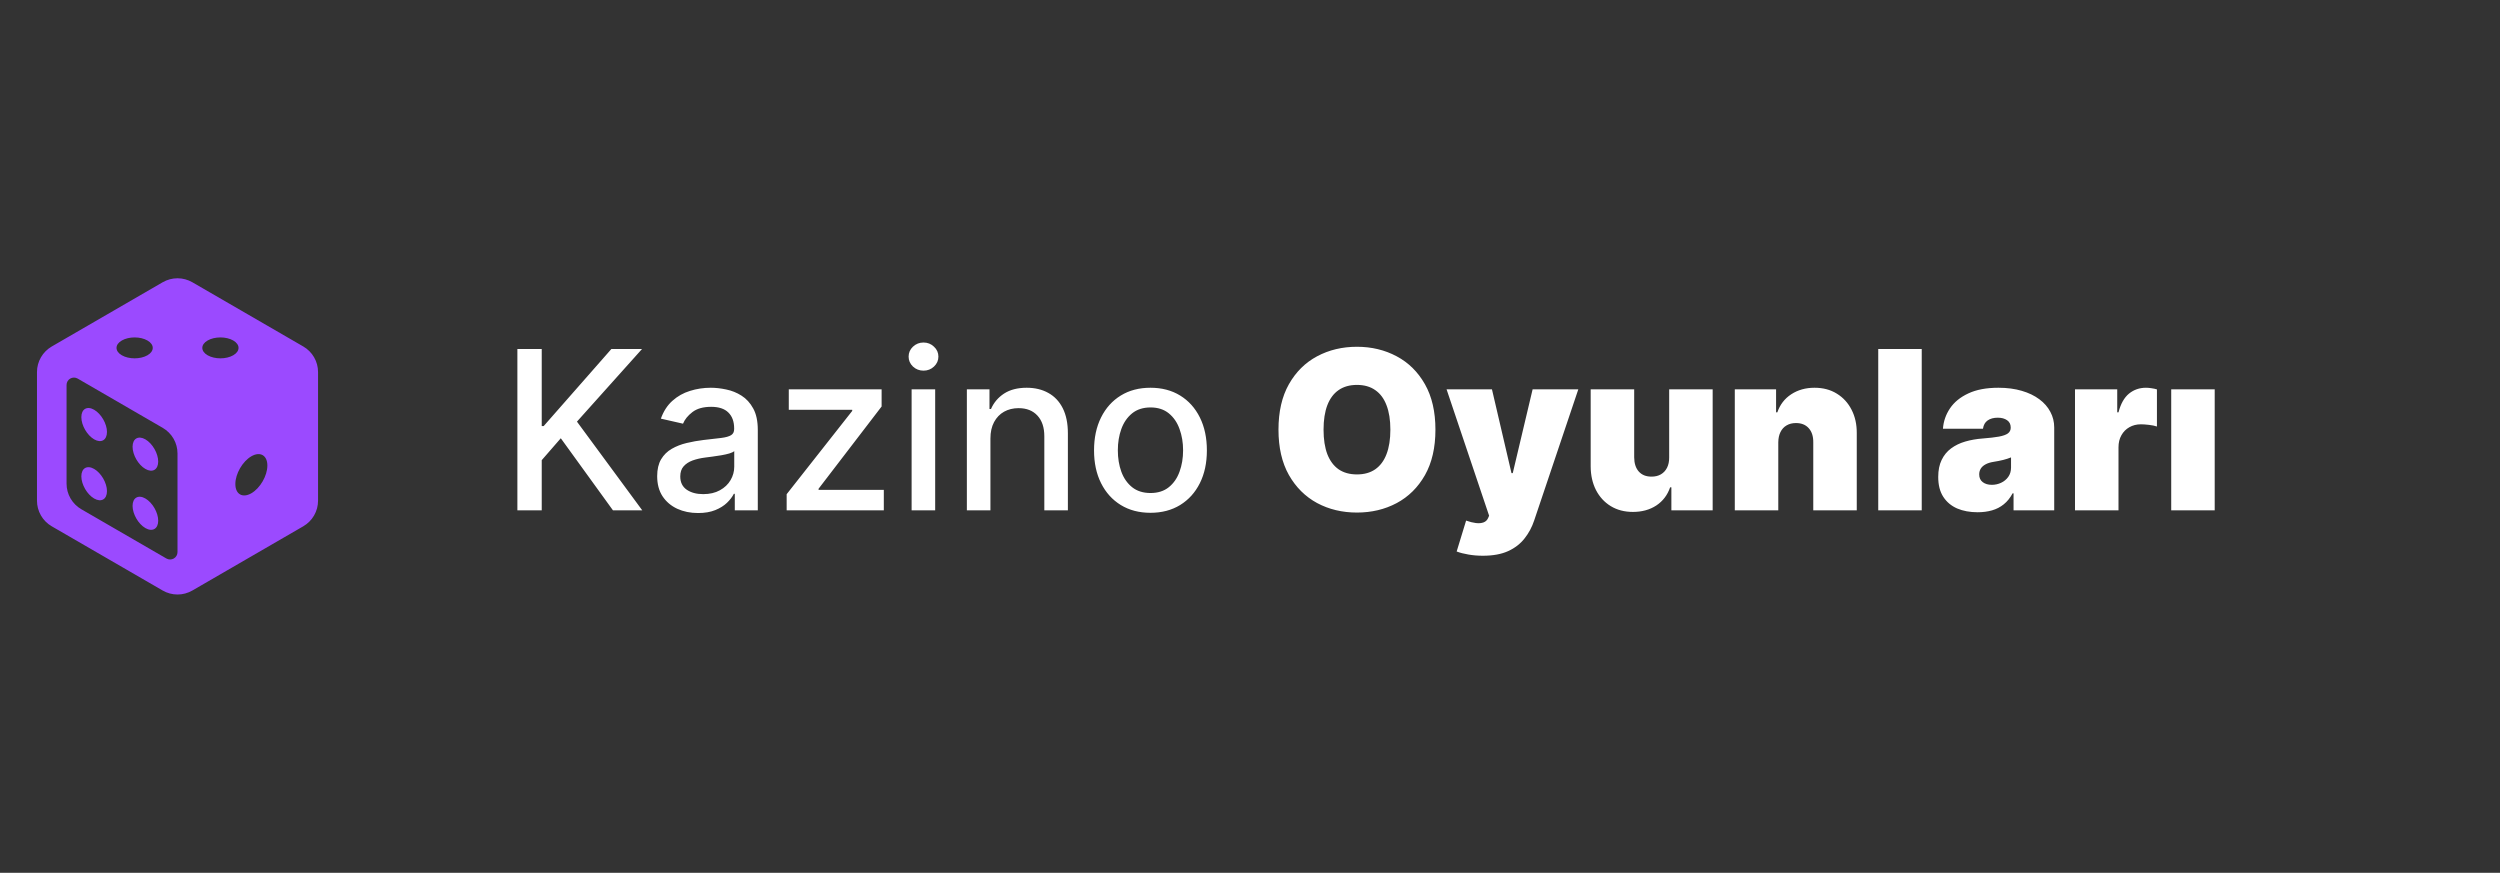
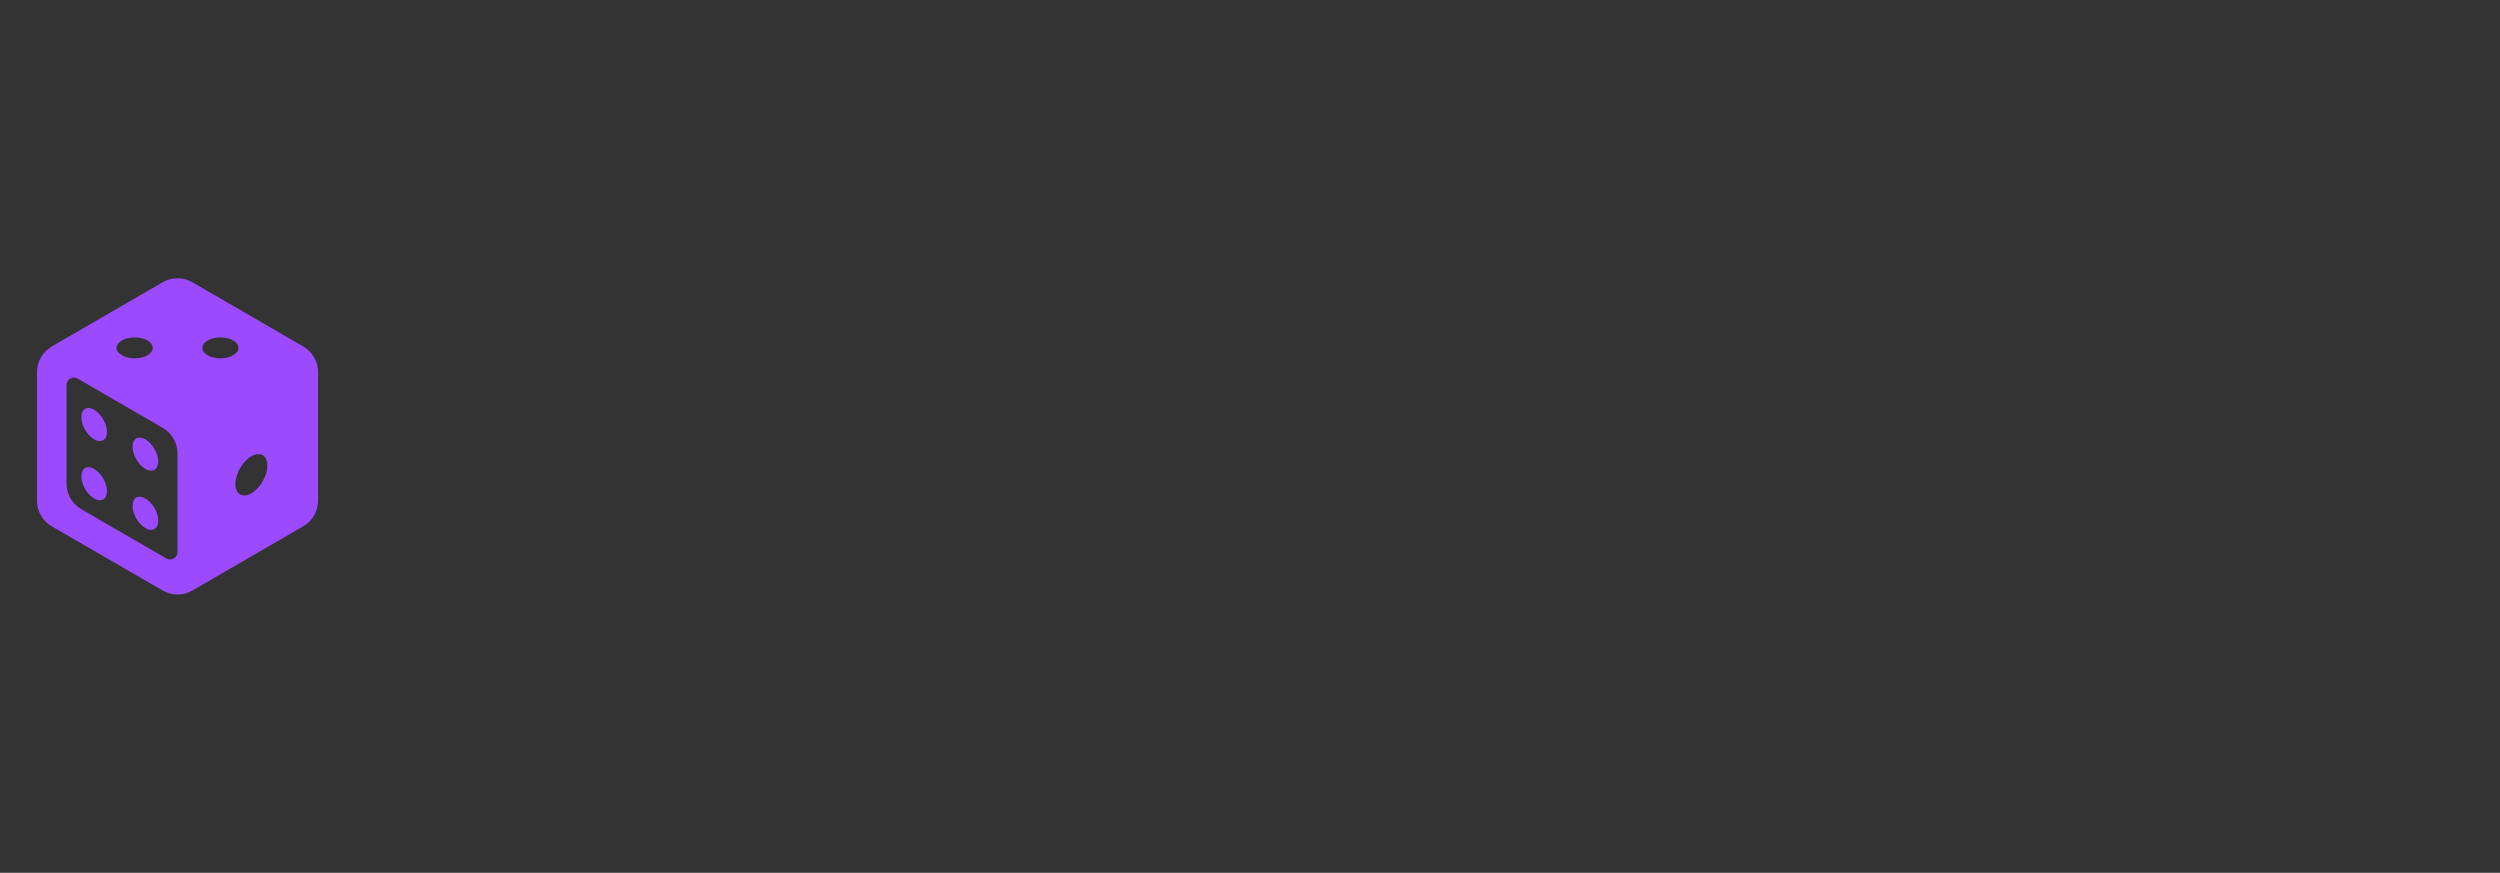
<svg xmlns="http://www.w3.org/2000/svg" width="169" height="59" viewBox="0 0 169 59" fill="none">
  <rect x="0" y="0" width="169" height="59" fill="#333333" stroke="none" />
  <path d="M10.998 19.08C11.303 18.904 11.648 18.811 12 18.811C12.352 18.811 12.697 18.904 13.002 19.08L20.502 23.422C20.805 23.598 21.058 23.85 21.233 24.154C21.408 24.458 21.5 24.802 21.5 25.153V33.847C21.5 34.197 21.408 34.542 21.232 34.846C21.057 35.149 20.805 35.401 20.502 35.577L13.002 39.92C12.697 40.096 12.352 40.189 12 40.189C11.648 40.189 11.303 40.096 10.998 39.92L3.498 35.578C3.194 35.402 2.943 35.15 2.767 34.846C2.592 34.542 2.5 34.198 2.5 33.847V25.153C2.5 24.802 2.592 24.458 2.768 24.154C2.943 23.851 3.195 23.599 3.498 23.423L10.998 19.08ZM5.25 25.592C5.174 25.548 5.088 25.524 5 25.524C4.912 25.524 4.825 25.547 4.749 25.591C4.673 25.635 4.61 25.698 4.566 25.774C4.522 25.851 4.499 25.937 4.499 26.025V32.694C4.499 33.044 4.591 33.389 4.767 33.693C4.942 33.996 5.194 34.248 5.497 34.424L11.248 37.754C11.324 37.798 11.41 37.821 11.498 37.822C11.586 37.822 11.672 37.799 11.748 37.755C11.824 37.711 11.888 37.648 11.932 37.572C11.976 37.496 11.999 37.41 11.999 37.322V30.653C11.999 30.302 11.907 29.958 11.731 29.654C11.556 29.351 11.304 29.099 11.001 28.923L5.25 25.592ZM15.767 23.017C15.289 22.741 14.513 22.741 14.035 23.017C13.557 23.293 13.557 23.741 14.035 24.017C14.513 24.293 15.289 24.293 15.767 24.017C16.245 23.741 16.245 23.293 15.767 23.017ZM9.967 23.017C9.489 22.741 8.713 22.741 8.235 23.017C7.757 23.293 7.757 23.741 8.235 24.017C8.713 24.293 9.489 24.293 9.967 24.017C10.446 23.741 10.446 23.293 9.967 23.017ZM16.992 33.345C17.589 33 18.074 32.161 18.074 31.47C18.074 30.78 17.589 30.5 16.992 30.845C16.395 31.19 15.91 32.03 15.91 32.72C15.91 33.41 16.395 33.69 16.992 33.345ZM6.365 29.7C6.843 29.977 7.231 29.753 7.231 29.2C7.231 28.648 6.843 27.977 6.365 27.7C5.887 27.423 5.499 27.648 5.499 28.2C5.499 28.753 5.887 29.424 6.365 29.7ZM10.695 35.198C10.695 35.75 10.306 35.974 9.828 35.698C9.35 35.422 8.962 34.75 8.962 34.198C8.962 33.646 9.35 33.422 9.828 33.698C10.306 33.974 10.695 34.646 10.695 35.198ZM7.231 33.2C7.231 33.753 6.843 33.977 6.365 33.7C5.887 33.424 5.499 32.753 5.499 32.2C5.499 31.648 5.887 31.424 6.365 31.7C6.843 31.977 7.231 32.648 7.231 33.2ZM10.694 31.2C10.694 31.753 10.306 31.977 9.828 31.7C9.349 31.425 8.962 30.753 8.962 30.2C8.962 29.649 9.349 29.425 9.828 29.7C10.306 29.977 10.694 30.649 10.694 31.2Z" fill="#9B4AFF" />
-   <path d="M34.975 34.5V23.591H36.621V28.8H36.755L41.33 23.591H43.402L39.002 28.502L43.418 34.5H41.437L37.91 29.626L36.621 31.107V34.5H34.975ZM47.19 34.681C46.671 34.681 46.202 34.585 45.783 34.393C45.364 34.198 45.032 33.916 44.787 33.547C44.546 33.177 44.425 32.724 44.425 32.188C44.425 31.727 44.514 31.346 44.691 31.048C44.869 30.75 45.108 30.514 45.41 30.34C45.712 30.166 46.05 30.034 46.422 29.946C46.795 29.857 47.175 29.789 47.562 29.743C48.052 29.686 48.45 29.64 48.755 29.605C49.061 29.566 49.283 29.503 49.421 29.418C49.56 29.333 49.629 29.195 49.629 29.003V28.965C49.629 28.5 49.498 28.14 49.235 27.884C48.976 27.628 48.589 27.501 48.074 27.501C47.538 27.501 47.115 27.62 46.806 27.858C46.501 28.092 46.289 28.353 46.172 28.641L44.675 28.3C44.853 27.802 45.112 27.401 45.453 27.096C45.797 26.787 46.193 26.563 46.641 26.425C47.088 26.283 47.559 26.212 48.052 26.212C48.379 26.212 48.725 26.251 49.091 26.329C49.46 26.403 49.805 26.542 50.124 26.744C50.448 26.947 50.712 27.236 50.918 27.613C51.124 27.985 51.227 28.47 51.227 29.067V34.5H49.672V33.381H49.608C49.505 33.587 49.35 33.79 49.144 33.989C48.938 34.187 48.674 34.353 48.351 34.484C48.028 34.615 47.641 34.681 47.19 34.681ZM47.536 33.403C47.976 33.403 48.352 33.316 48.665 33.142C48.981 32.968 49.221 32.74 49.384 32.46C49.551 32.176 49.635 31.872 49.635 31.549V30.494C49.578 30.551 49.468 30.604 49.304 30.654C49.144 30.7 48.962 30.741 48.755 30.777C48.55 30.808 48.349 30.839 48.154 30.867C47.958 30.892 47.795 30.913 47.664 30.931C47.355 30.97 47.072 31.036 46.817 31.128C46.565 31.221 46.362 31.354 46.209 31.528C46.06 31.698 45.986 31.925 45.986 32.209C45.986 32.604 46.131 32.902 46.422 33.104C46.714 33.303 47.085 33.403 47.536 33.403ZM53.178 34.5V33.408L57.61 27.778V27.703H53.322V26.318H59.597V27.479L55.335 33.04V33.115H59.746V34.5H53.178ZM61.625 34.5V26.318H63.218V34.5H61.625ZM62.429 25.056C62.152 25.056 61.914 24.963 61.715 24.779C61.52 24.59 61.422 24.367 61.422 24.108C61.422 23.845 61.52 23.621 61.715 23.436C61.914 23.248 62.152 23.154 62.429 23.154C62.706 23.154 62.942 23.248 63.138 23.436C63.337 23.621 63.436 23.845 63.436 24.108C63.436 24.367 63.337 24.59 63.138 24.779C62.942 24.963 62.706 25.056 62.429 25.056ZM66.953 29.642V34.5H65.36V26.318H66.889V27.65H66.99C67.178 27.217 67.473 26.869 67.874 26.606C68.279 26.343 68.789 26.212 69.403 26.212C69.961 26.212 70.449 26.329 70.868 26.563C71.287 26.794 71.612 27.138 71.843 27.596C72.074 28.055 72.189 28.621 72.189 29.296V34.5H70.596V29.488C70.596 28.895 70.442 28.431 70.133 28.097C69.824 27.76 69.4 27.591 68.86 27.591C68.49 27.591 68.162 27.671 67.874 27.831C67.59 27.991 67.365 28.225 67.198 28.534C67.035 28.839 66.953 29.209 66.953 29.642ZM77.771 34.665C77.004 34.665 76.335 34.489 75.763 34.138C75.192 33.786 74.748 33.294 74.432 32.662C74.115 32.03 73.957 31.291 73.957 30.446C73.957 29.598 74.115 28.855 74.432 28.22C74.748 27.584 75.192 27.09 75.763 26.739C76.335 26.387 77.004 26.212 77.771 26.212C78.538 26.212 79.208 26.387 79.78 26.739C80.351 27.09 80.795 27.584 81.111 28.22C81.427 28.855 81.585 29.598 81.585 30.446C81.585 31.291 81.427 32.03 81.111 32.662C80.795 33.294 80.351 33.786 79.78 34.138C79.208 34.489 78.538 34.665 77.771 34.665ZM77.777 33.328C78.274 33.328 78.686 33.197 79.013 32.934C79.339 32.671 79.581 32.321 79.737 31.884C79.897 31.448 79.977 30.967 79.977 30.441C79.977 29.919 79.897 29.44 79.737 29.003C79.581 28.562 79.339 28.209 79.013 27.943C78.686 27.676 78.274 27.543 77.777 27.543C77.276 27.543 76.861 27.676 76.53 27.943C76.204 28.209 75.96 28.562 75.801 29.003C75.644 29.44 75.566 29.919 75.566 30.441C75.566 30.967 75.644 31.448 75.801 31.884C75.96 32.321 76.204 32.671 76.53 32.934C76.861 33.197 77.276 33.328 77.777 33.328ZM97.035 29.045C97.035 30.26 96.799 31.284 96.327 32.119C95.855 32.95 95.217 33.58 94.415 34.01C93.612 34.436 92.717 34.649 91.73 34.649C90.736 34.649 89.837 34.434 89.035 34.005C88.236 33.571 87.6 32.939 87.128 32.108C86.659 31.274 86.425 30.253 86.425 29.045C86.425 27.831 86.659 26.808 87.128 25.977C87.6 25.143 88.236 24.512 89.035 24.086C89.837 23.657 90.736 23.442 91.73 23.442C92.717 23.442 93.612 23.657 94.415 24.086C95.217 24.512 95.855 25.143 96.327 25.977C96.799 26.808 97.035 27.831 97.035 29.045ZM93.989 29.045C93.989 28.392 93.902 27.842 93.728 27.394C93.557 26.943 93.303 26.602 92.966 26.371C92.632 26.137 92.22 26.02 91.73 26.02C91.24 26.02 90.826 26.137 90.489 26.371C90.155 26.602 89.901 26.943 89.727 27.394C89.557 27.842 89.472 28.392 89.472 29.045C89.472 29.699 89.557 30.251 89.727 30.702C89.901 31.149 90.155 31.49 90.489 31.725C90.826 31.956 91.24 32.071 91.73 32.071C92.22 32.071 92.632 31.956 92.966 31.725C93.303 31.49 93.557 31.149 93.728 30.702C93.902 30.251 93.989 29.699 93.989 29.045ZM100.238 37.568C99.901 37.568 99.579 37.541 99.274 37.488C98.969 37.438 98.701 37.369 98.47 37.281L99.109 35.192C99.35 35.278 99.57 35.333 99.769 35.358C99.972 35.382 100.144 35.368 100.286 35.315C100.432 35.262 100.536 35.16 100.6 35.011L100.664 34.862L97.788 26.318H100.856L102.177 31.986H102.262L103.605 26.318H106.694L103.711 35.182C103.562 35.633 103.345 36.038 103.061 36.396C102.781 36.758 102.411 37.044 101.953 37.254C101.495 37.463 100.924 37.568 100.238 37.568ZM112.836 30.92V26.318H115.776V34.5H112.985V32.944H112.9C112.722 33.467 112.411 33.875 111.968 34.17C111.524 34.461 110.996 34.606 110.386 34.606C109.814 34.606 109.313 34.475 108.883 34.212C108.457 33.95 108.125 33.587 107.887 33.126C107.653 32.664 107.534 32.135 107.53 31.538V26.318H110.471V30.92C110.474 31.325 110.577 31.643 110.78 31.874C110.986 32.105 111.273 32.22 111.643 32.22C111.888 32.22 112.099 32.169 112.277 32.066C112.458 31.959 112.596 31.81 112.692 31.618C112.791 31.423 112.839 31.19 112.836 30.92ZM120.212 29.898V34.5H117.272V26.318H120.063V27.873H120.148C120.326 27.355 120.638 26.948 121.086 26.654C121.537 26.359 122.062 26.212 122.662 26.212C123.241 26.212 123.744 26.345 124.17 26.611C124.599 26.874 124.931 27.236 125.166 27.698C125.404 28.159 125.521 28.687 125.517 29.28V34.5H122.577V29.898C122.581 29.493 122.478 29.175 122.268 28.944C122.062 28.713 121.774 28.598 121.405 28.598C121.164 28.598 120.952 28.651 120.771 28.758C120.594 28.861 120.457 29.01 120.361 29.205C120.265 29.397 120.216 29.628 120.212 29.898ZM129.909 23.591V34.5H126.969V23.591H129.909ZM133.687 34.628C133.165 34.628 132.704 34.543 132.302 34.372C131.905 34.198 131.592 33.935 131.365 33.584C131.137 33.232 131.024 32.785 131.024 32.241C131.024 31.794 131.1 31.412 131.253 31.096C131.406 30.777 131.619 30.516 131.892 30.313C132.166 30.111 132.483 29.956 132.846 29.85C133.211 29.743 133.606 29.674 134.028 29.642C134.486 29.607 134.854 29.564 135.131 29.514C135.411 29.461 135.614 29.388 135.738 29.296C135.862 29.2 135.924 29.074 135.924 28.918V28.896C135.924 28.683 135.843 28.52 135.679 28.406C135.516 28.293 135.307 28.236 135.051 28.236C134.77 28.236 134.541 28.298 134.364 28.422C134.19 28.543 134.085 28.729 134.049 28.982H131.343C131.379 28.484 131.537 28.026 131.818 27.607C132.102 27.185 132.515 26.847 133.059 26.595C133.602 26.339 134.28 26.212 135.093 26.212C135.679 26.212 136.205 26.281 136.67 26.419C137.135 26.554 137.531 26.744 137.858 26.989C138.185 27.231 138.433 27.515 138.604 27.842C138.778 28.165 138.865 28.516 138.865 28.896V34.5H136.116V33.349H136.052C135.889 33.655 135.69 33.902 135.456 34.09C135.225 34.278 134.96 34.415 134.662 34.5C134.367 34.585 134.042 34.628 133.687 34.628ZM134.646 32.774C134.87 32.774 135.079 32.728 135.275 32.636C135.473 32.543 135.635 32.41 135.759 32.236C135.884 32.062 135.946 31.851 135.946 31.602V30.92C135.868 30.952 135.784 30.983 135.695 31.011C135.61 31.039 135.518 31.066 135.418 31.091C135.322 31.116 135.22 31.139 135.109 31.16C135.003 31.181 134.891 31.201 134.774 31.219C134.547 31.254 134.36 31.313 134.215 31.395C134.072 31.473 133.966 31.57 133.895 31.687C133.827 31.801 133.794 31.929 133.794 32.071C133.794 32.298 133.874 32.472 134.033 32.593C134.193 32.714 134.397 32.774 134.646 32.774ZM140.27 34.5V26.318H143.125V27.873H143.21C143.359 27.298 143.595 26.877 143.918 26.611C144.245 26.345 144.627 26.212 145.064 26.212C145.192 26.212 145.318 26.222 145.442 26.244C145.57 26.261 145.692 26.288 145.809 26.323V28.832C145.664 28.783 145.485 28.745 145.271 28.721C145.058 28.696 144.875 28.683 144.723 28.683C144.435 28.683 144.176 28.749 143.945 28.88C143.718 29.008 143.538 29.189 143.407 29.424C143.276 29.654 143.21 29.926 143.21 30.239V34.5H140.27ZM146.774 34.5V26.318H149.714V34.5H146.774Z" fill="white" />
</svg>